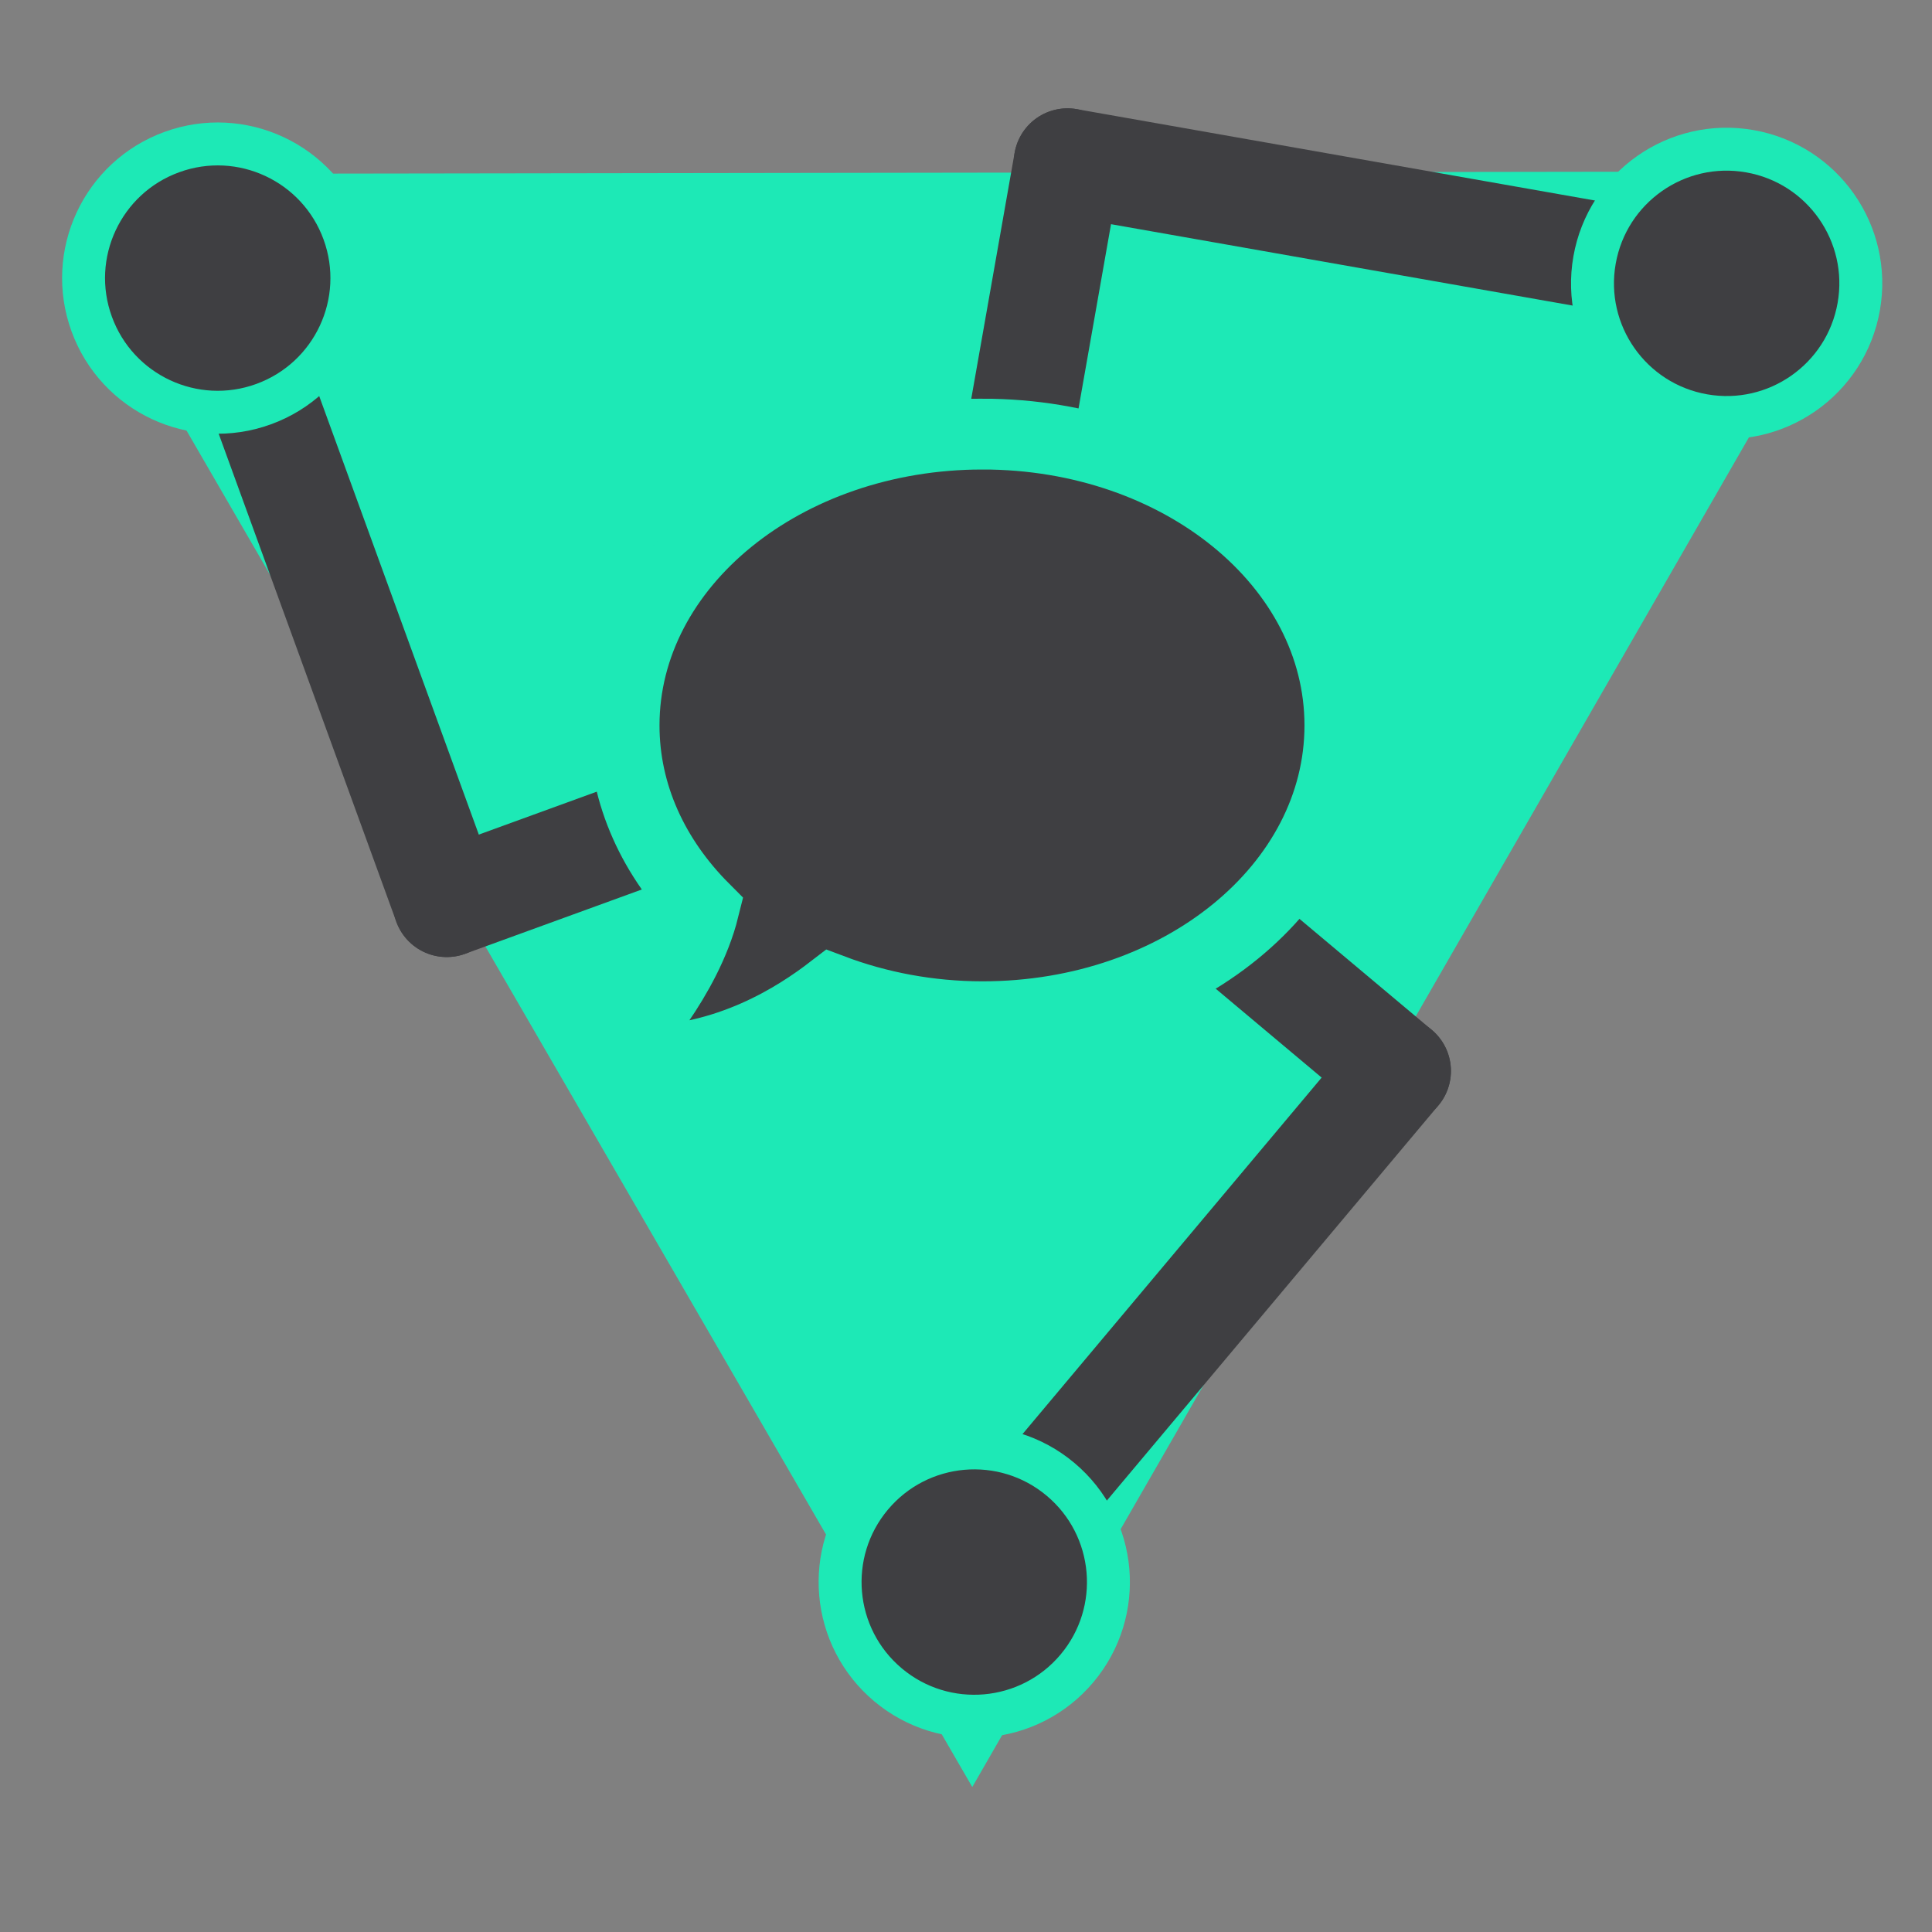
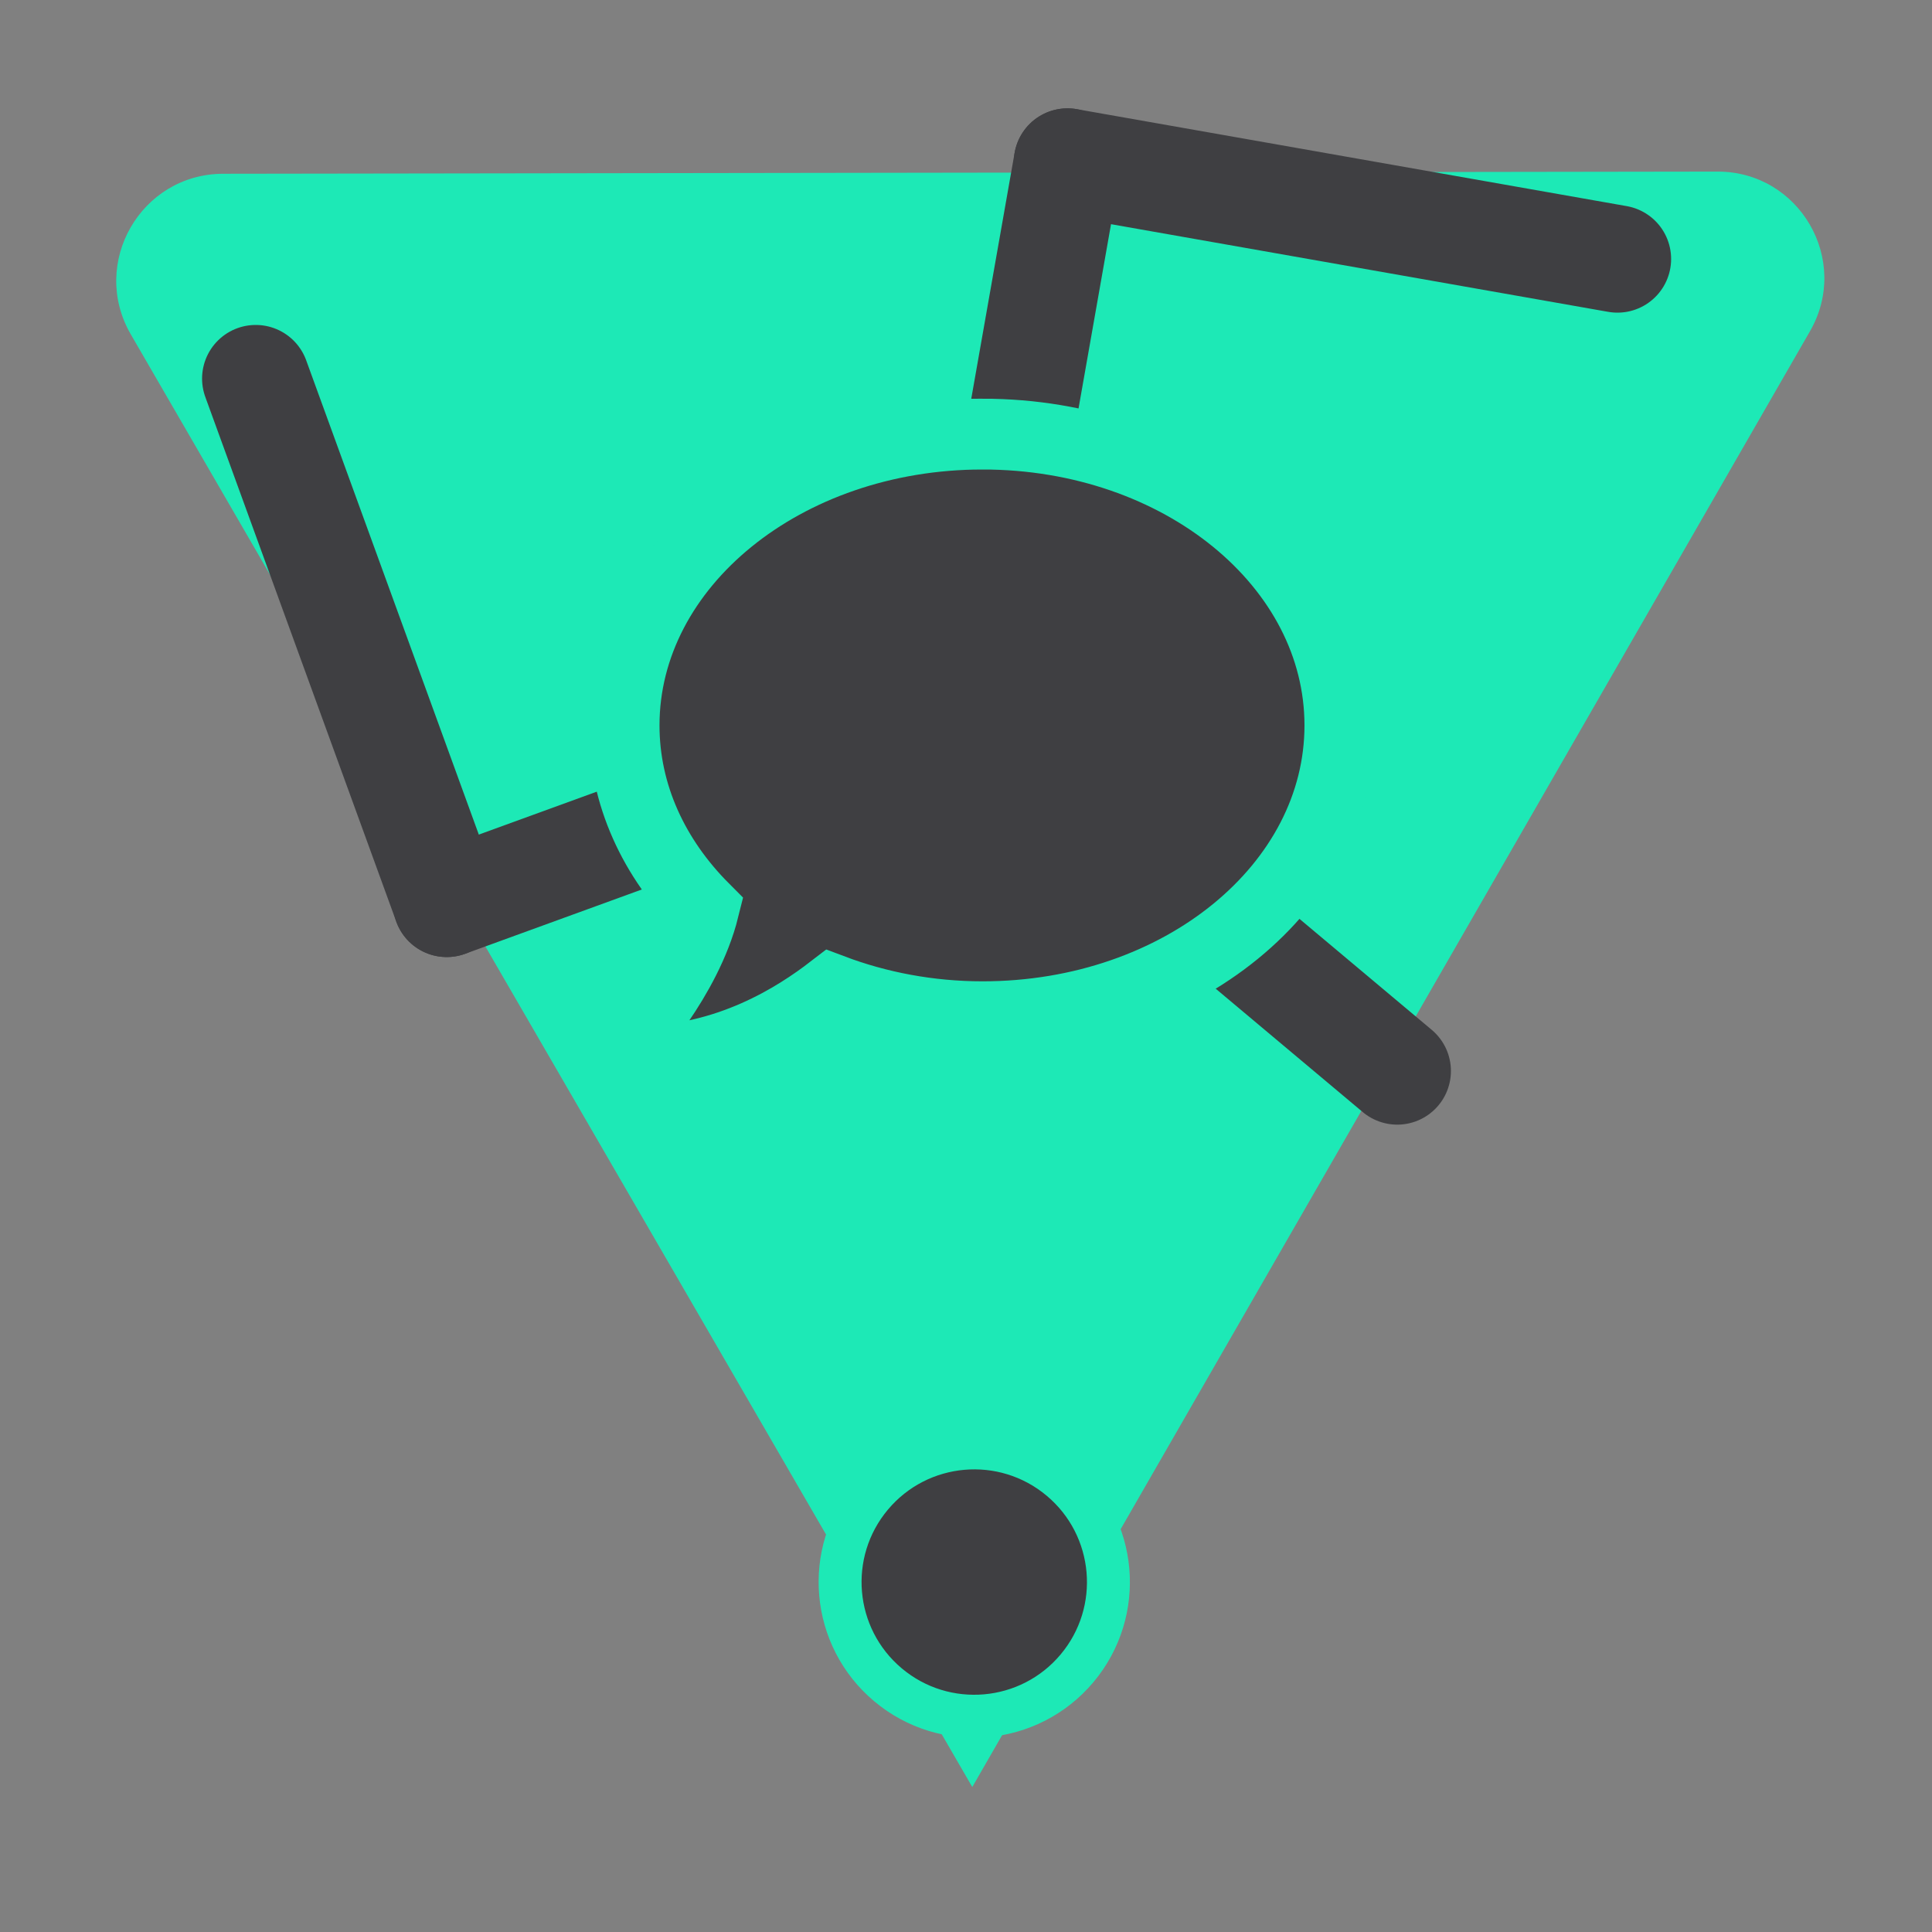
<svg xmlns="http://www.w3.org/2000/svg" xmlns:ns1="http://sodipodi.sourceforge.net/DTD/sodipodi-0.dtd" xmlns:ns2="http://www.inkscape.org/namespaces/inkscape" width="720pt" height="720pt" viewBox="0 0 720 720" version="1.2" id="svg71" ns1:docname="SkyeNetChat.svg" ns2:version="1.1.2 (0a00cf5339, 2022-02-04, custom)" ns2:export-filename="/home/arades/Pictures/illustator designs/pngs/SkyeNet.png" ns2:export-xdpi="96" ns2:export-ydpi="96">
  <rect x="0" y="0" width="720" height="720" fill="#808080" stroke="none" />
  <ns1:namedview pagecolor="#ffffff" bordercolor="#666666" borderopacity="1" objecttolerance="10" gridtolerance="10" guidetolerance="10" ns2:pageopacity="0" ns2:pageshadow="2" ns2:window-width="1756" ns2:window-height="1192" id="namedview73" showgrid="false" ns2:zoom="0.021" ns2:cx="-1023.8095" ns2:cy="-547.61905" ns2:window-x="132" ns2:window-y="266" ns2:window-maximized="0" ns2:current-layer="surface2677" ns2:document-rotation="0" ns2:pagecheckerboard="0" ns2:document-units="pt" />
  <defs id="defs22">
    <g id="g20">
      <symbol overflow="visible" id="glyph0-0">
        <path style="stroke:none;" d="M 3.438 0 L 3.438 -43.859 L 24.062 -43.859 L 24.062 0 Z M 6.875 -3.438 L 20.625 -3.438 L 20.625 -40.422 L 6.875 -40.422 Z M 6.875 -3.438 " id="path2" />
      </symbol>
      <symbol overflow="visible" id="glyph0-1">
        <path style="stroke:none;" d="M 37.516 -19.047 C 37.516 -13.773 35.82 -9.207 32.438 -5.344 C 29.445 -1.883 25.25 -0.066 19.844 0.109 C 18.801 0.141 15.945 0.156 11.281 0.156 C 10.406 0.156 9.082 0.129 7.312 0.078 C 5.551 0.023 4.234 0 3.359 0 C 2.836 0 2.578 -0.207 2.578 -0.625 C 2.578 -2.594 2.648 -5.551 2.797 -9.5 C 2.953 -13.445 3.031 -16.406 3.031 -18.375 C 3.031 -20.426 2.953 -23.504 2.797 -27.609 C 2.648 -31.723 2.578 -34.801 2.578 -36.844 C 2.578 -37.219 2.836 -37.441 3.359 -37.516 C 4.629 -37.66 6.711 -37.734 9.609 -37.734 C 15.129 -37.734 18.703 -37.648 20.328 -37.484 C 24.566 -37.055 27.891 -35.984 30.297 -34.266 C 32.547 -32.648 34.328 -30.395 35.641 -27.5 C 36.891 -24.758 37.516 -21.941 37.516 -19.047 Z M 27.234 -19.047 C 27.234 -22.066 26.328 -24.535 24.516 -26.453 C 22.691 -28.441 20.273 -29.438 17.266 -29.438 C 14.504 -29.438 13.125 -29.066 13.125 -28.328 C 13.125 -27.273 13.109 -25.688 13.078 -23.562 C 13.047 -21.445 13.031 -19.859 13.031 -18.797 C 13.031 -17.754 13.047 -16.191 13.078 -14.109 C 13.109 -12.023 13.125 -10.457 13.125 -9.406 C 13.125 -8.633 14.555 -8.25 17.422 -8.25 C 20.523 -8.25 22.961 -9.273 24.734 -11.328 C 26.398 -13.285 27.234 -15.859 27.234 -19.047 Z M 27.234 -19.047 " id="path5" />
      </symbol>
      <symbol overflow="visible" id="glyph0-2">
-         <path style="stroke:none;" d="M 34.484 -0.266 C 34.484 -0.141 34.305 -0.051 33.953 0 C 33.266 0.102 31.551 0.156 28.812 0.156 C 26.469 0.156 24.875 0.102 24.031 0 C 23.633 -0.051 23.41 -0.098 23.359 -0.141 C 23.254 -0.191 23.129 -0.367 22.984 -0.672 C 22.711 -1.367 22.32 -2.406 21.812 -3.781 C 21.113 -5.57 20.02 -8.211 18.531 -11.703 C 18.207 -12.398 17.461 -12.785 16.297 -12.859 C 16.836 -12.828 15.914 -12.812 13.531 -12.812 C 13.258 -12.812 13.125 -12.352 13.125 -11.438 C 13.125 -10.219 13.234 -8.398 13.453 -5.984 C 13.68 -3.566 13.797 -1.75 13.797 -0.531 C 13.797 -0.227 13.719 -0.051 13.562 0 C 13.312 0.02 13.062 0.035 12.812 0.047 C 11.75 0.117 10.102 0.156 7.875 0.156 C 5.312 0.156 3.77 0.102 3.25 0 C 2.727 -0.102 2.469 -0.379 2.469 -0.828 C 2.469 -2.797 2.562 -5.766 2.75 -9.734 C 2.938 -13.711 3.031 -16.695 3.031 -18.688 C 3.031 -26.258 2.863 -32.172 2.531 -36.422 L 2.5 -36.797 C 2.477 -37.098 2.758 -37.301 3.344 -37.406 C 3.926 -37.52 6.66 -37.629 11.547 -37.734 C 14.859 -37.805 17.5 -37.844 19.469 -37.844 C 23.551 -37.844 26.879 -36.922 29.453 -35.078 C 32.379 -32.992 33.844 -29.992 33.844 -26.078 C 33.844 -23.461 33.461 -21.375 32.703 -19.812 C 31.953 -18.258 30.566 -16.75 28.547 -15.281 C 28.141 -14.988 27.938 -14.719 27.938 -14.469 C 27.938 -14.488 29.023 -12.242 31.203 -7.734 C 33.391 -3.223 34.484 -0.734 34.484 -0.266 Z M 23.203 -24.359 C 23.203 -26.547 22.488 -28.055 21.062 -28.891 C 19.945 -29.535 18.207 -29.859 15.844 -29.859 C 14.145 -29.859 13.238 -29.598 13.125 -29.078 C 13.02 -28.473 12.969 -26.723 12.969 -23.828 C 12.969 -23.41 12.977 -22.797 13 -21.984 C 13.02 -21.18 13.031 -20.586 13.031 -20.203 C 13.031 -20.109 13.316 -20.016 13.891 -19.922 C 14.973 -19.766 16.117 -19.688 17.328 -19.688 C 21.242 -19.688 23.203 -21.242 23.203 -24.359 Z M 23.203 -24.359 " id="path8" />
-       </symbol>
+         </symbol>
      <symbol overflow="visible" id="glyph0-3">
        <path style="stroke:none;" d="M 39.766 -18.797 C 39.766 -13.211 37.984 -8.531 34.422 -4.75 C 30.797 -0.914 26.195 1 20.625 1 C 15.094 1 10.5 -0.938 6.844 -4.812 C 3.27 -8.582 1.484 -13.242 1.484 -18.797 C 1.484 -24.367 3.27 -29.051 6.844 -32.844 C 10.5 -36.727 15.094 -38.672 20.625 -38.672 C 26.125 -38.672 30.707 -36.727 34.375 -32.844 C 37.969 -29.008 39.766 -24.328 39.766 -18.797 Z M 29.594 -18.859 C 29.594 -21.535 28.781 -23.816 27.156 -25.703 C 25.445 -27.672 23.27 -28.656 20.625 -28.656 C 18.102 -28.656 15.961 -27.633 14.203 -25.594 C 12.504 -23.625 11.656 -21.359 11.656 -18.797 C 11.656 -16.055 12.453 -13.773 14.047 -11.953 C 15.723 -10.035 17.914 -9.078 20.625 -9.078 C 23.145 -9.078 25.297 -10.086 27.078 -12.109 C 28.754 -14.047 29.594 -16.297 29.594 -18.859 Z M 29.594 -18.859 " id="path11" />
      </symbol>
      <symbol overflow="visible" id="glyph0-4">
        <path style="stroke:none;" d="M 28.984 -0.781 C 28.984 -0.289 28.727 -0.016 28.219 0.047 C 27.719 0.117 26.41 0.156 24.297 0.156 C 22.047 0.156 20.648 0.102 20.109 0 C 19.578 -0.102 19.312 -0.469 19.312 -1.094 C 19.312 -1.938 19.336 -3.207 19.391 -4.906 C 19.441 -6.613 19.469 -7.895 19.469 -8.75 C 19.469 -9.414 19.445 -10.406 19.406 -11.719 C 19.375 -13.039 19.359 -14.031 19.359 -14.688 C 19.359 -17.145 18.297 -18.375 16.172 -18.375 C 15.473 -18.375 14.656 -18.066 13.719 -17.453 C 12.719 -16.773 12.219 -16.102 12.219 -15.438 L 12.219 -0.938 C 12.219 -0.344 11.941 -0.016 11.391 0.047 C 10.766 0.117 9.484 0.156 7.547 0.156 C 5.453 0.156 4.094 0.102 3.469 0 C 2.906 -0.094 2.625 -0.391 2.625 -0.891 C 2.625 -2.285 2.633 -4.383 2.656 -7.188 C 2.676 -10 2.688 -12.113 2.688 -13.531 C 2.688 -17.988 2.336 -21.488 1.641 -24.031 C 1.598 -24.195 1.578 -24.332 1.578 -24.438 C 1.578 -24.727 1.711 -24.926 1.984 -25.031 C 3.109 -25.156 4.613 -25.352 6.5 -25.625 C 9.344 -26.176 10.945 -26.453 11.312 -26.453 C 11.508 -26.453 11.66 -25.848 11.766 -24.641 C 11.867 -23.43 12.02 -22.828 12.219 -22.828 C 12.02 -22.828 12.977 -23.445 15.094 -24.688 C 17.219 -25.938 19.078 -26.562 20.672 -26.562 C 22.953 -26.562 24.852 -26.023 26.375 -24.953 C 28.07 -23.711 28.922 -21.992 28.922 -19.797 L 28.922 -11.219 C 28.922 -10.062 28.93 -8.32 28.953 -6 C 28.973 -3.688 28.984 -1.945 28.984 -0.781 Z M 28.984 -0.781 " id="path14" />
      </symbol>
      <symbol overflow="visible" id="glyph0-5">
-         <path style="stroke:none;" d="M 13.375 -19.844 C 13.375 -17.727 13.426 -14.551 13.531 -10.312 C 13.645 -6.07 13.703 -2.895 13.703 -0.781 C 13.703 -0.414 13.617 -0.191 13.453 -0.109 C 13.422 -0.086 13.188 -0.051 12.75 0 C 11.594 0.145 10.035 0.219 8.078 0.219 C 5.461 0.219 3.801 0.145 3.094 0 C 2.57 -0.102 2.312 -0.379 2.312 -0.828 C 2.312 -0.547 2.391 -2.125 2.547 -5.562 C 2.867 -12.812 3.031 -17.57 3.031 -19.844 C 3.031 -21.758 2.969 -24.633 2.844 -28.469 C 2.719 -32.301 2.656 -35.176 2.656 -37.094 C 2.656 -37.477 2.863 -37.672 3.281 -37.672 C 3.832 -37.672 4.664 -37.645 5.781 -37.594 C 6.906 -37.539 7.742 -37.516 8.297 -37.516 C 8.848 -37.516 9.664 -37.539 10.75 -37.594 C 11.832 -37.645 12.656 -37.672 13.219 -37.672 C 13.727 -37.672 13.984 -37.477 13.984 -37.094 C 13.984 -35.176 13.879 -32.301 13.672 -28.469 C 13.473 -24.633 13.375 -21.758 13.375 -19.844 Z M 13.375 -19.844 " id="path17" />
-       </symbol>
+         </symbol>
    </g>
  </defs>
  <g id="surface2677" transform="translate(36.107,-1.621)">
    <g style="fill:#9c9c9c;fill-opacity:1" id="g60" />
    <path style="fill:#1de9b6;fill-opacity:1;fill-rule:nonzero;stroke:none;stroke-width:1.444" d="M 47.078,66.377 603.985,65.57 c 30.546,-0.039 49.682,32.994 34.449,59.468 L 326.234,667.585 12.641,126.228 c -15.386,-26.559 3.751,-59.806 34.438,-59.851" id="path24" />
    <path style="fill:#3f3f42;fill-opacity:1;fill-rule:nonzero;stroke:#3f3f42;stroke-width:40;stroke-linecap:round;stroke-linejoin:round;stroke-miterlimit:10;stroke-dasharray:none;stroke-opacity:1" d="M 325.658,266.511 361.715,61.995" id="path26" />
    <path style="fill:none;stroke:#3f3f42;stroke-width:40;stroke-linecap:round;stroke-linejoin:round;stroke-miterlimit:10;stroke-dasharray:none;stroke-opacity:1" d="M 361.715,62 566.671,98.135" id="path28" />
-     <path style="fill:#3f3f42;fill-opacity:1;stroke:#1de9b6;stroke-width:16;stroke-linecap:butt;stroke-linejoin:miter;stroke-miterlimit:10;stroke-dasharray:none;stroke-opacity:1" d="m 656.597,115.899 c 4.796,-27.191 -13.359,-53.117 -40.55,-57.913 -27.191,-4.796 -53.117,13.359 -57.913,40.55 -4.796,27.191 13.359,53.117 40.55,57.913 27.191,4.796 53.117,-13.359 57.913,-40.55 z m 0,0" id="path32" />
    <path style="fill:#3f3f42;fill-opacity:1;fill-rule:nonzero;stroke:#3f3f42;stroke-width:40;stroke-linecap:round;stroke-linejoin:round;stroke-miterlimit:10;stroke-dasharray:none;stroke-opacity:1" d="M 325.523,267.255 130.38,338.285" id="path34" />
    <path style="fill:none;stroke:#3f3f42;stroke-width:40;stroke-linecap:round;stroke-linejoin:round;stroke-miterlimit:10;stroke-dasharray:none;stroke-opacity:1" d="M 130.38,338.285 59.198,142.719" id="path36" />
-     <path style="fill:#3f3f42;fill-opacity:1;stroke:#1de9b6;stroke-width:16;stroke-linecap:butt;stroke-linejoin:miter;stroke-miterlimit:10;stroke-dasharray:none;stroke-opacity:1" d="M 27.938,58.289 C 1.994,67.73 -11.38,96.414 -1.939,122.357 7.502,148.301 36.186,161.674 62.129,152.233 88.073,142.792 101.447,114.103 92.006,88.165 82.565,62.222 53.881,48.848 27.938,58.289 Z m 0,0" id="path40" />
    <path style="fill:#3f3f42;fill-opacity:1;fill-rule:nonzero;stroke:#3f3f42;stroke-width:40;stroke-linecap:round;stroke-linejoin:round;stroke-miterlimit:10;stroke-dasharray:none;stroke-opacity:1" d="M 325.523,267.255 484.609,400.742" id="path42" />
-     <path style="fill:none;stroke:#3f3f42;stroke-width:40;stroke-linecap:round;stroke-linejoin:round;stroke-miterlimit:10;stroke-dasharray:none;stroke-opacity:1" d="M 484.609,400.742 350.835,560.172" id="path44" />
    <path style="fill:none;stroke:#ffffff;stroke-width:17.326;stroke-linecap:butt;stroke-linejoin:miter;stroke-miterlimit:10;stroke-dasharray:none;stroke-opacity:1" d="m 300.735,619.877 c 16.486,13.835 41.065,11.68 54.899,-4.805 13.835,-16.486 11.686,-41.065 -4.8,-54.899 -16.491,-13.835 -41.07,-11.686 -54.905,4.8 -13.835,16.491 -11.68,41.07 4.805,54.905 z m 0,0" id="path48" />
    <path style="fill:#3f3f42;fill-opacity:1;stroke:#1de9b6;stroke-width:16;stroke-linecap:butt;stroke-linejoin:miter;stroke-miterlimit:10;stroke-dasharray:none;stroke-opacity:1" d="m 294.834,629.514 c 21.151,17.75 52.687,14.986 70.437,-6.165 17.75,-21.151 14.993,-52.687 -6.158,-70.437 -21.159,-17.75 -52.694,-14.993 -70.444,6.158 -17.75,21.159 -14.986,52.694 6.165,70.444 z m 0,0" id="path48-7" />
    <path d="m 330.081,163.395 c -73.803,0 -133.604,48.593 -133.604,108.565 0,25.904 11.144,49.574 29.735,68.218 -6.524,26.29 -28.326,49.726 -28.587,49.987 -1.174,1.174 -1.501,2.993 -0.783,4.559 0.653,1.564 2.1,2.503 3.796,2.503 34.579,0 60.076,-16.577 73.386,-26.823 17.015,6.415 36.014,10.121 56.057,10.121 73.803,0 133.148,-48.609 133.148,-108.565 0,-59.956 -59.345,-108.565 -133.148,-108.565 z" id="path1154" style="fill:#3f3f42;fill-opacity:1;stroke:#1de9b6;stroke-width:26.387;stroke-miterlimit:4;stroke-dasharray:none;stroke-opacity:1" />
  </g>
</svg>